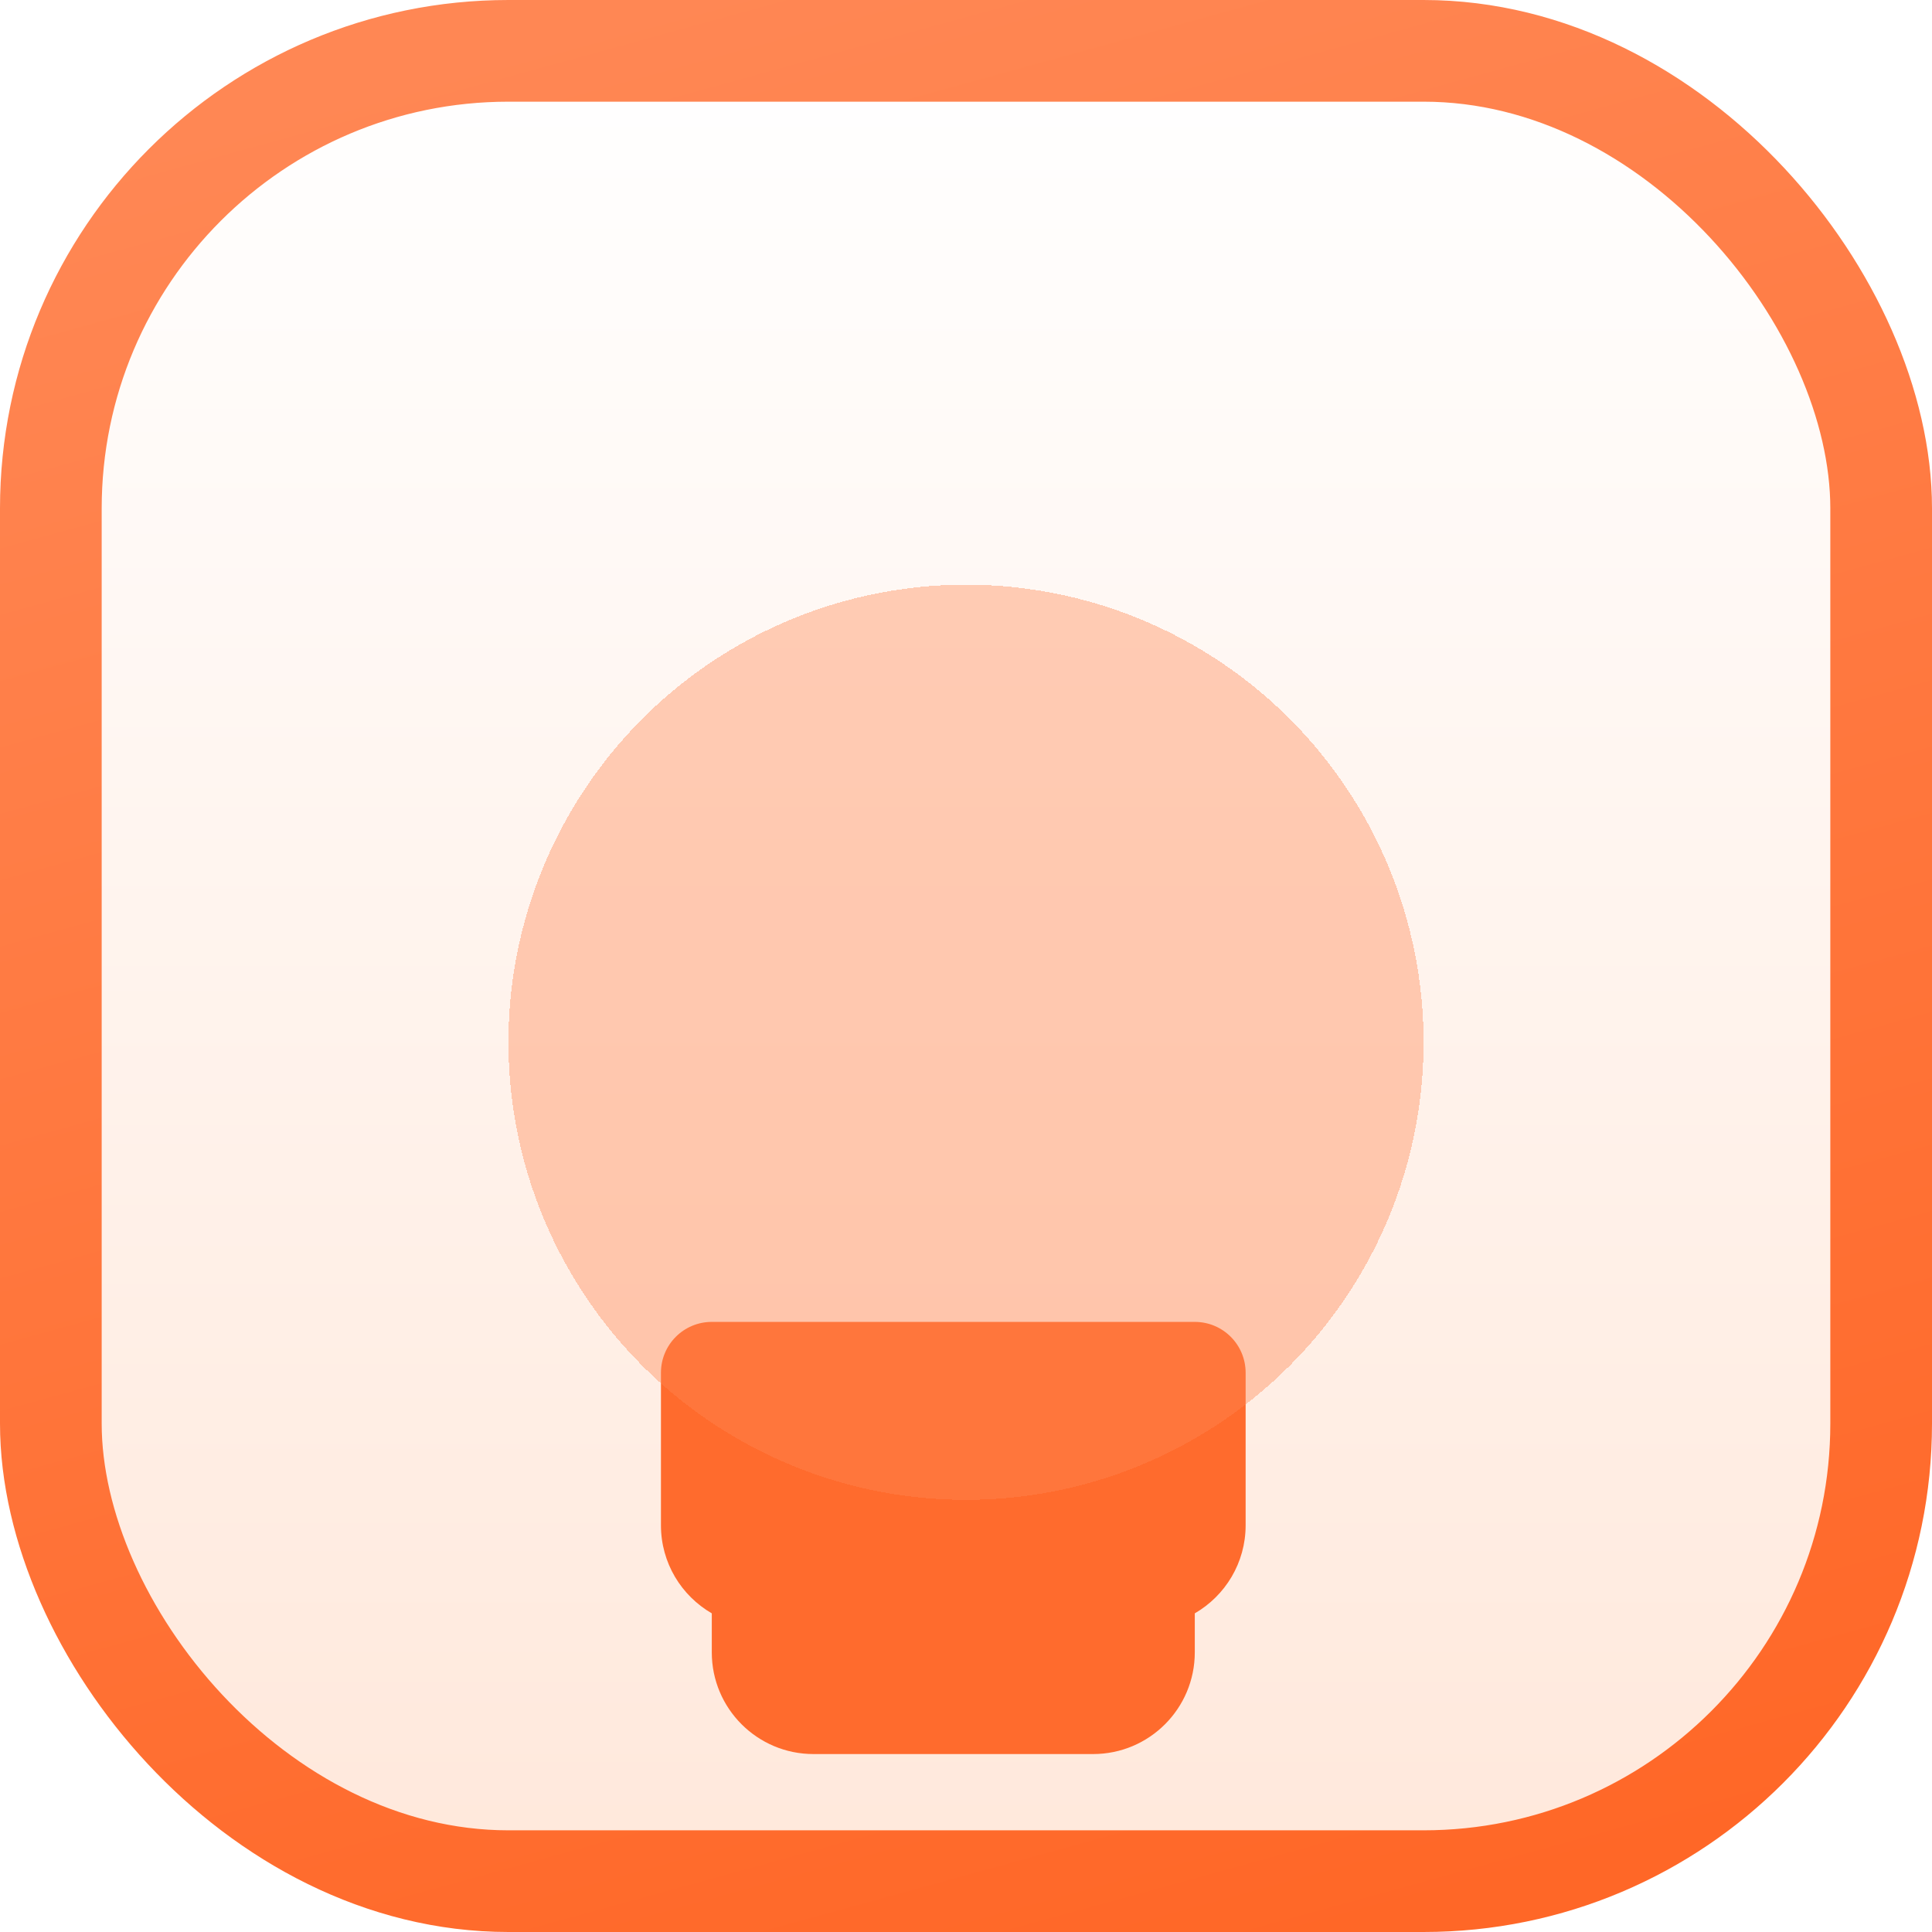
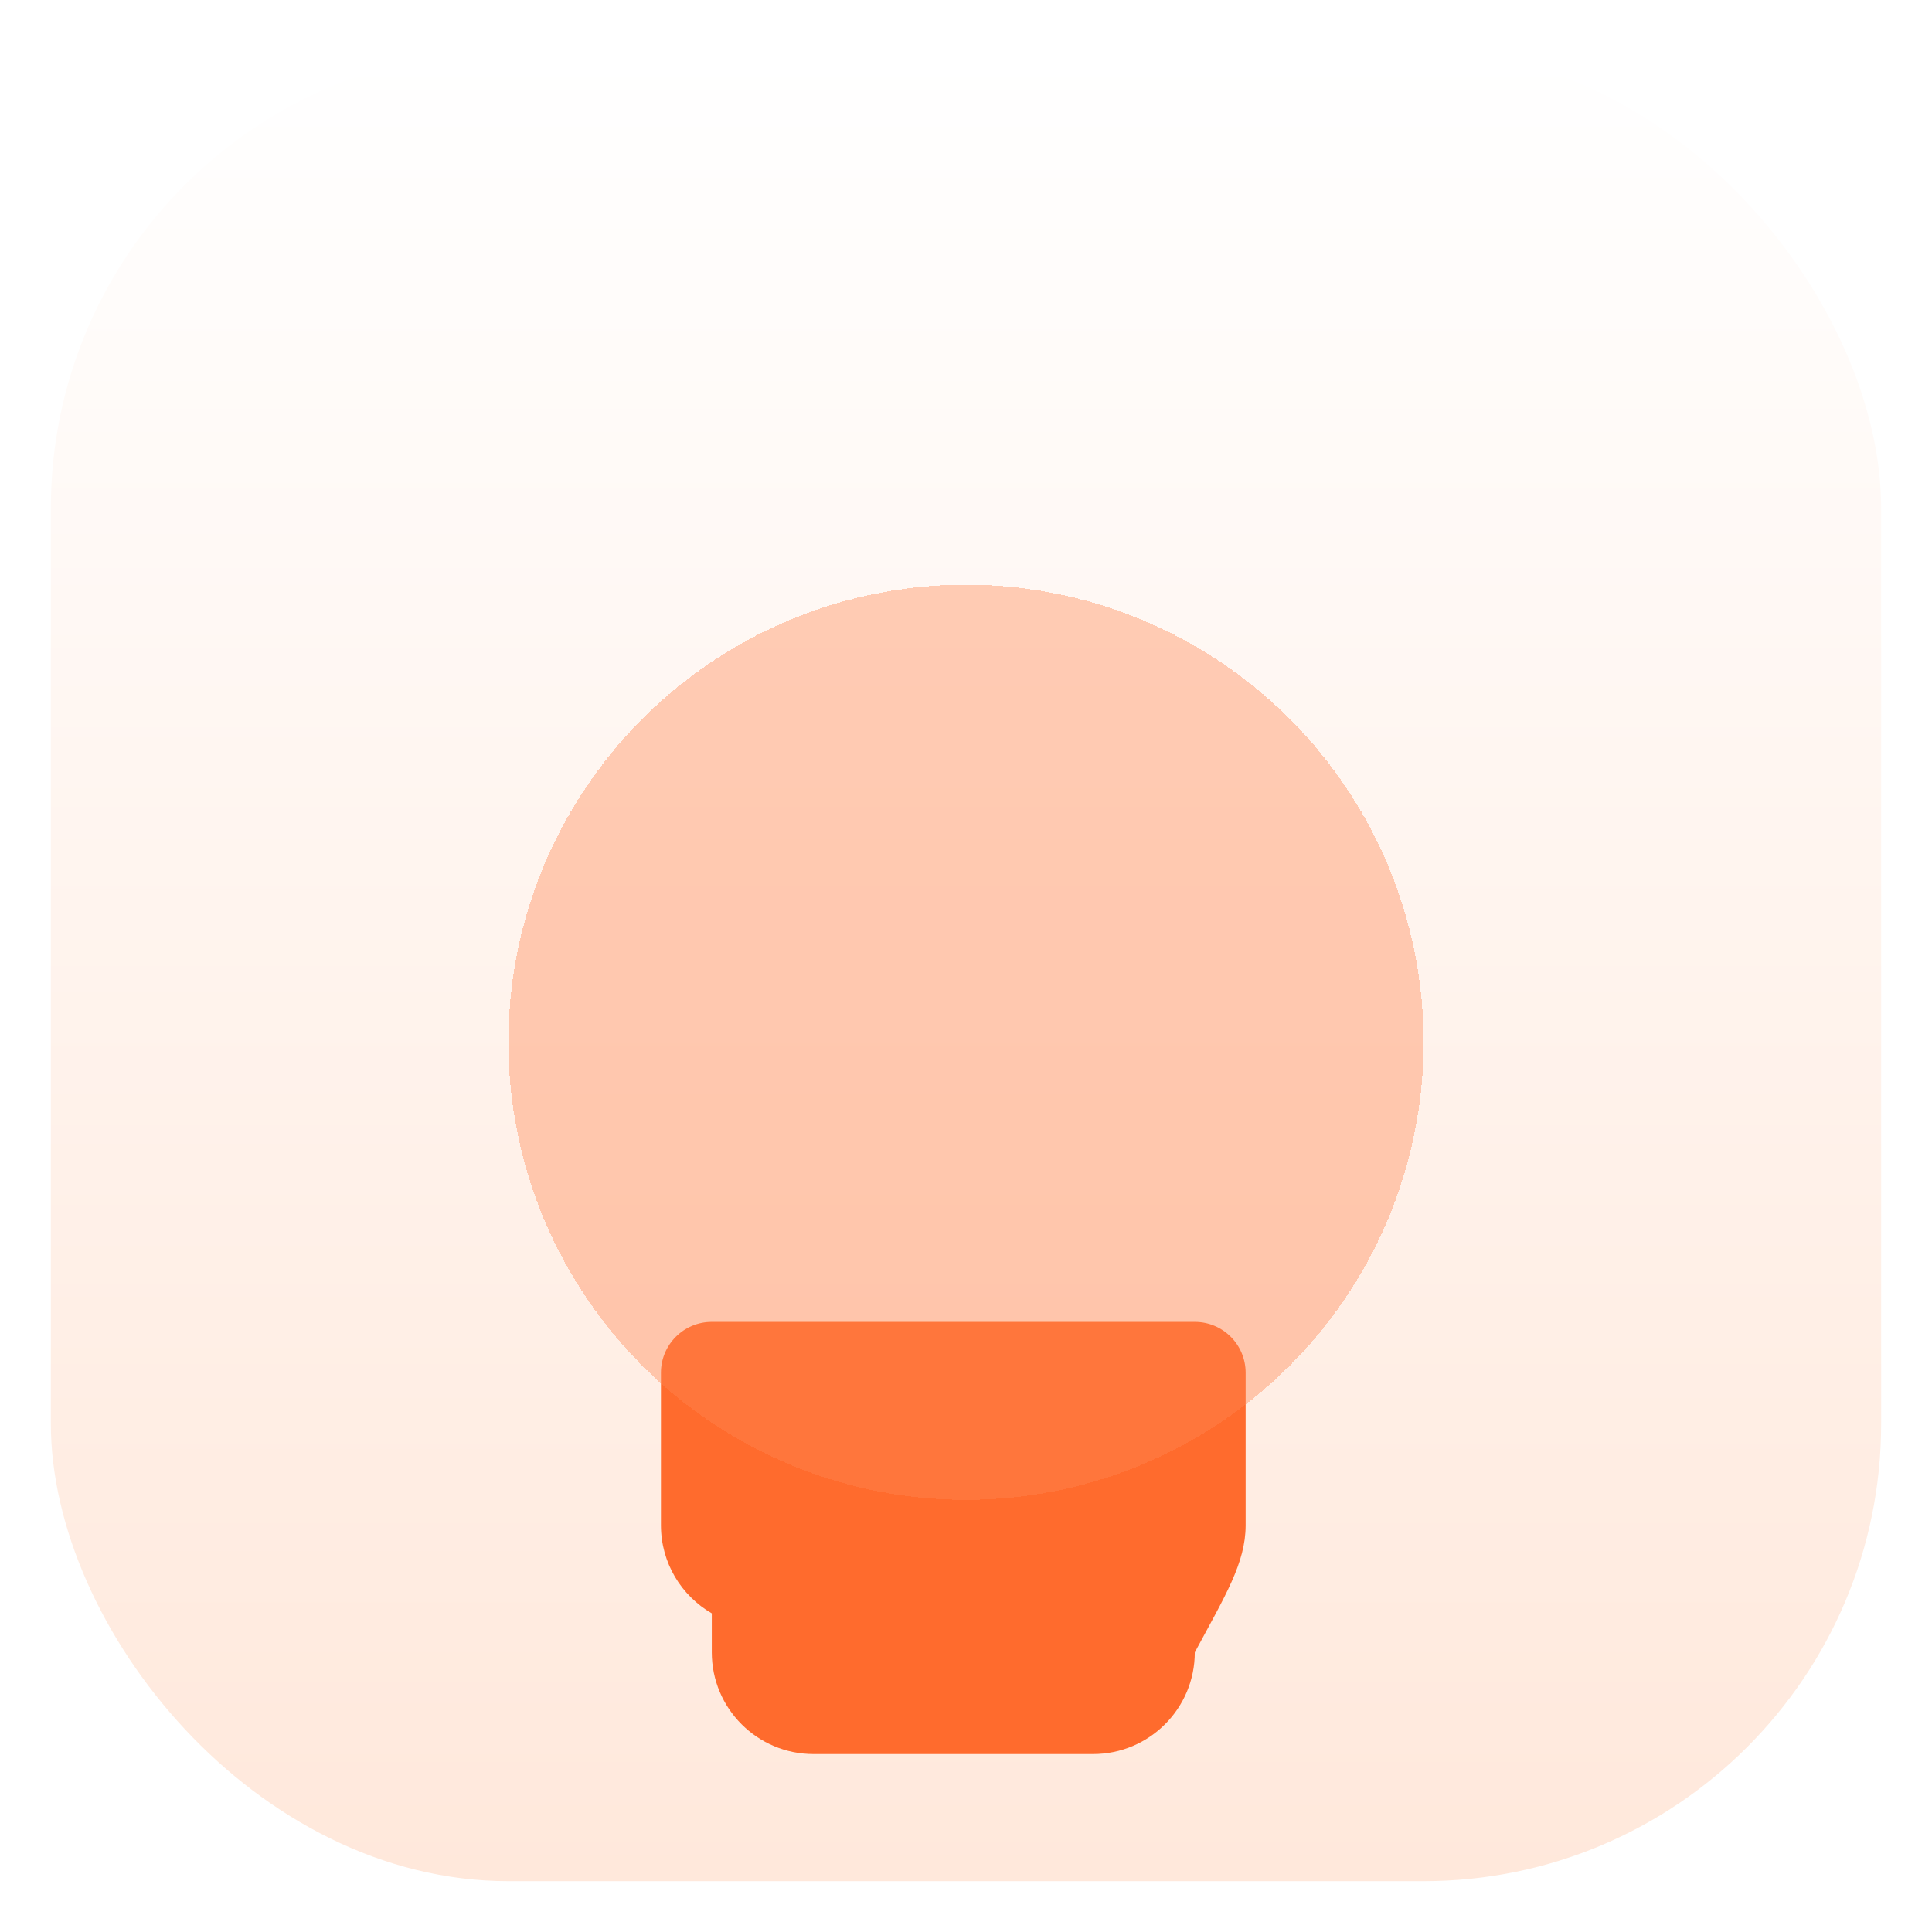
<svg xmlns="http://www.w3.org/2000/svg" width="76" height="76" viewBox="0 0 76 76" fill="none">
  <rect x="2" y="2" width="72" height="72" rx="18" fill="url(#paint0_linear_3392_18231)" />
-   <rect x="2" y="2" width="72" height="72" rx="18" stroke="url(#paint1_linear_3392_18231)" stroke-width="4" />
  <g filter="url(#filter0_di_3392_18231)">
-     <path fill-rule="evenodd" clip-rule="evenodd" d="M28 44C26.895 44 26 44.895 26 46V52C26 53.481 26.804 54.773 28 55.465V57C28 59.209 29.791 61 32 61H43C45.209 61 47 59.209 47 57V55.465C48.196 54.773 49 53.481 49 52V46C49 44.895 48.105 44 47 44H28Z" fill="#FF6B2D" />
+     <path fill-rule="evenodd" clip-rule="evenodd" d="M28 44C26.895 44 26 44.895 26 46V52C26 53.481 26.804 54.773 28 55.465V57C28 59.209 29.791 61 32 61H43C45.209 61 47 59.209 47 57C48.196 54.773 49 53.481 49 52V46C49 44.895 48.105 44 47 44H28Z" fill="#FF6B2D" />
  </g>
  <g filter="url(#filter1_bdi_3392_18231)">
    <circle cx="38" cy="33" r="18" fill="#FF8754" fill-opacity="0.4" shape-rendering="crispEdges" />
  </g>
  <defs>
    <filter id="filter0_di_3392_18231" x="22" y="44" width="31" height="25" filterUnits="userSpaceOnUse" color-interpolation-filters="sRGB">
      <feFlood flood-opacity="0" result="BackgroundImageFix" />
      <feColorMatrix in="SourceAlpha" type="matrix" values="0 0 0 0 0 0 0 0 0 0 0 0 0 0 0 0 0 0 127 0" result="hardAlpha" />
      <feOffset dy="4" />
      <feGaussianBlur stdDeviation="2" />
      <feComposite in2="hardAlpha" operator="out" />
      <feColorMatrix type="matrix" values="0 0 0 0 0 0 0 0 0 0 0 0 0 0 0 0 0 0 0.25 0" />
      <feBlend mode="normal" in2="BackgroundImageFix" result="effect1_dropShadow_3392_18231" />
      <feBlend mode="normal" in="SourceGraphic" in2="effect1_dropShadow_3392_18231" result="shape" />
      <feColorMatrix in="SourceAlpha" type="matrix" values="0 0 0 0 0 0 0 0 0 0 0 0 0 0 0 0 0 0 127 0" result="hardAlpha" />
      <feOffset dy="4" />
      <feGaussianBlur stdDeviation="2" />
      <feComposite in2="hardAlpha" operator="arithmetic" k2="-1" k3="1" />
      <feColorMatrix type="matrix" values="0 0 0 0 1 0 0 0 0 1 0 0 0 0 1 0 0 0 0.25 0" />
      <feBlend mode="normal" in2="shape" result="effect2_innerShadow_3392_18231" />
    </filter>
    <filter id="filter1_bdi_3392_18231" x="16" y="11" width="44" height="48" filterUnits="userSpaceOnUse" color-interpolation-filters="sRGB">
      <feFlood flood-opacity="0" result="BackgroundImageFix" />
      <feGaussianBlur in="BackgroundImageFix" stdDeviation="2" />
      <feComposite in2="SourceAlpha" operator="in" result="effect1_backgroundBlur_3392_18231" />
      <feColorMatrix in="SourceAlpha" type="matrix" values="0 0 0 0 0 0 0 0 0 0 0 0 0 0 0 0 0 0 127 0" result="hardAlpha" />
      <feOffset dy="4" />
      <feGaussianBlur stdDeviation="2" />
      <feComposite in2="hardAlpha" operator="out" />
      <feColorMatrix type="matrix" values="0 0 0 0 0 0 0 0 0 0 0 0 0 0 0 0 0 0 0.15 0" />
      <feBlend mode="normal" in2="effect1_backgroundBlur_3392_18231" result="effect2_dropShadow_3392_18231" />
      <feBlend mode="normal" in="SourceGraphic" in2="effect2_dropShadow_3392_18231" result="shape" />
      <feColorMatrix in="SourceAlpha" type="matrix" values="0 0 0 0 0 0 0 0 0 0 0 0 0 0 0 0 0 0 127 0" result="hardAlpha" />
      <feOffset dy="4" />
      <feGaussianBlur stdDeviation="2" />
      <feComposite in2="hardAlpha" operator="arithmetic" k2="-1" k3="1" />
      <feColorMatrix type="matrix" values="0 0 0 0 1 0 0 0 0 0.737 0 0 0 0 0.546 0 0 0 1 0" />
      <feBlend mode="normal" in2="shape" result="effect3_innerShadow_3392_18231" />
    </filter>
    <linearGradient id="paint0_linear_3392_18231" x1="38" y1="2" x2="38" y2="74" gradientUnits="userSpaceOnUse">
      <stop stop-color="white" />
      <stop offset="1" stop-color="#FFE8DB" />
    </linearGradient>
    <linearGradient id="paint1_linear_3392_18231" x1="52.625" y1="76.25" x2="31.25" y2="-1.375" gradientUnits="userSpaceOnUse">
      <stop stop-color="#FF6727" />
      <stop offset="1" stop-color="#FF8754" />
    </linearGradient>
  </defs>
</svg>